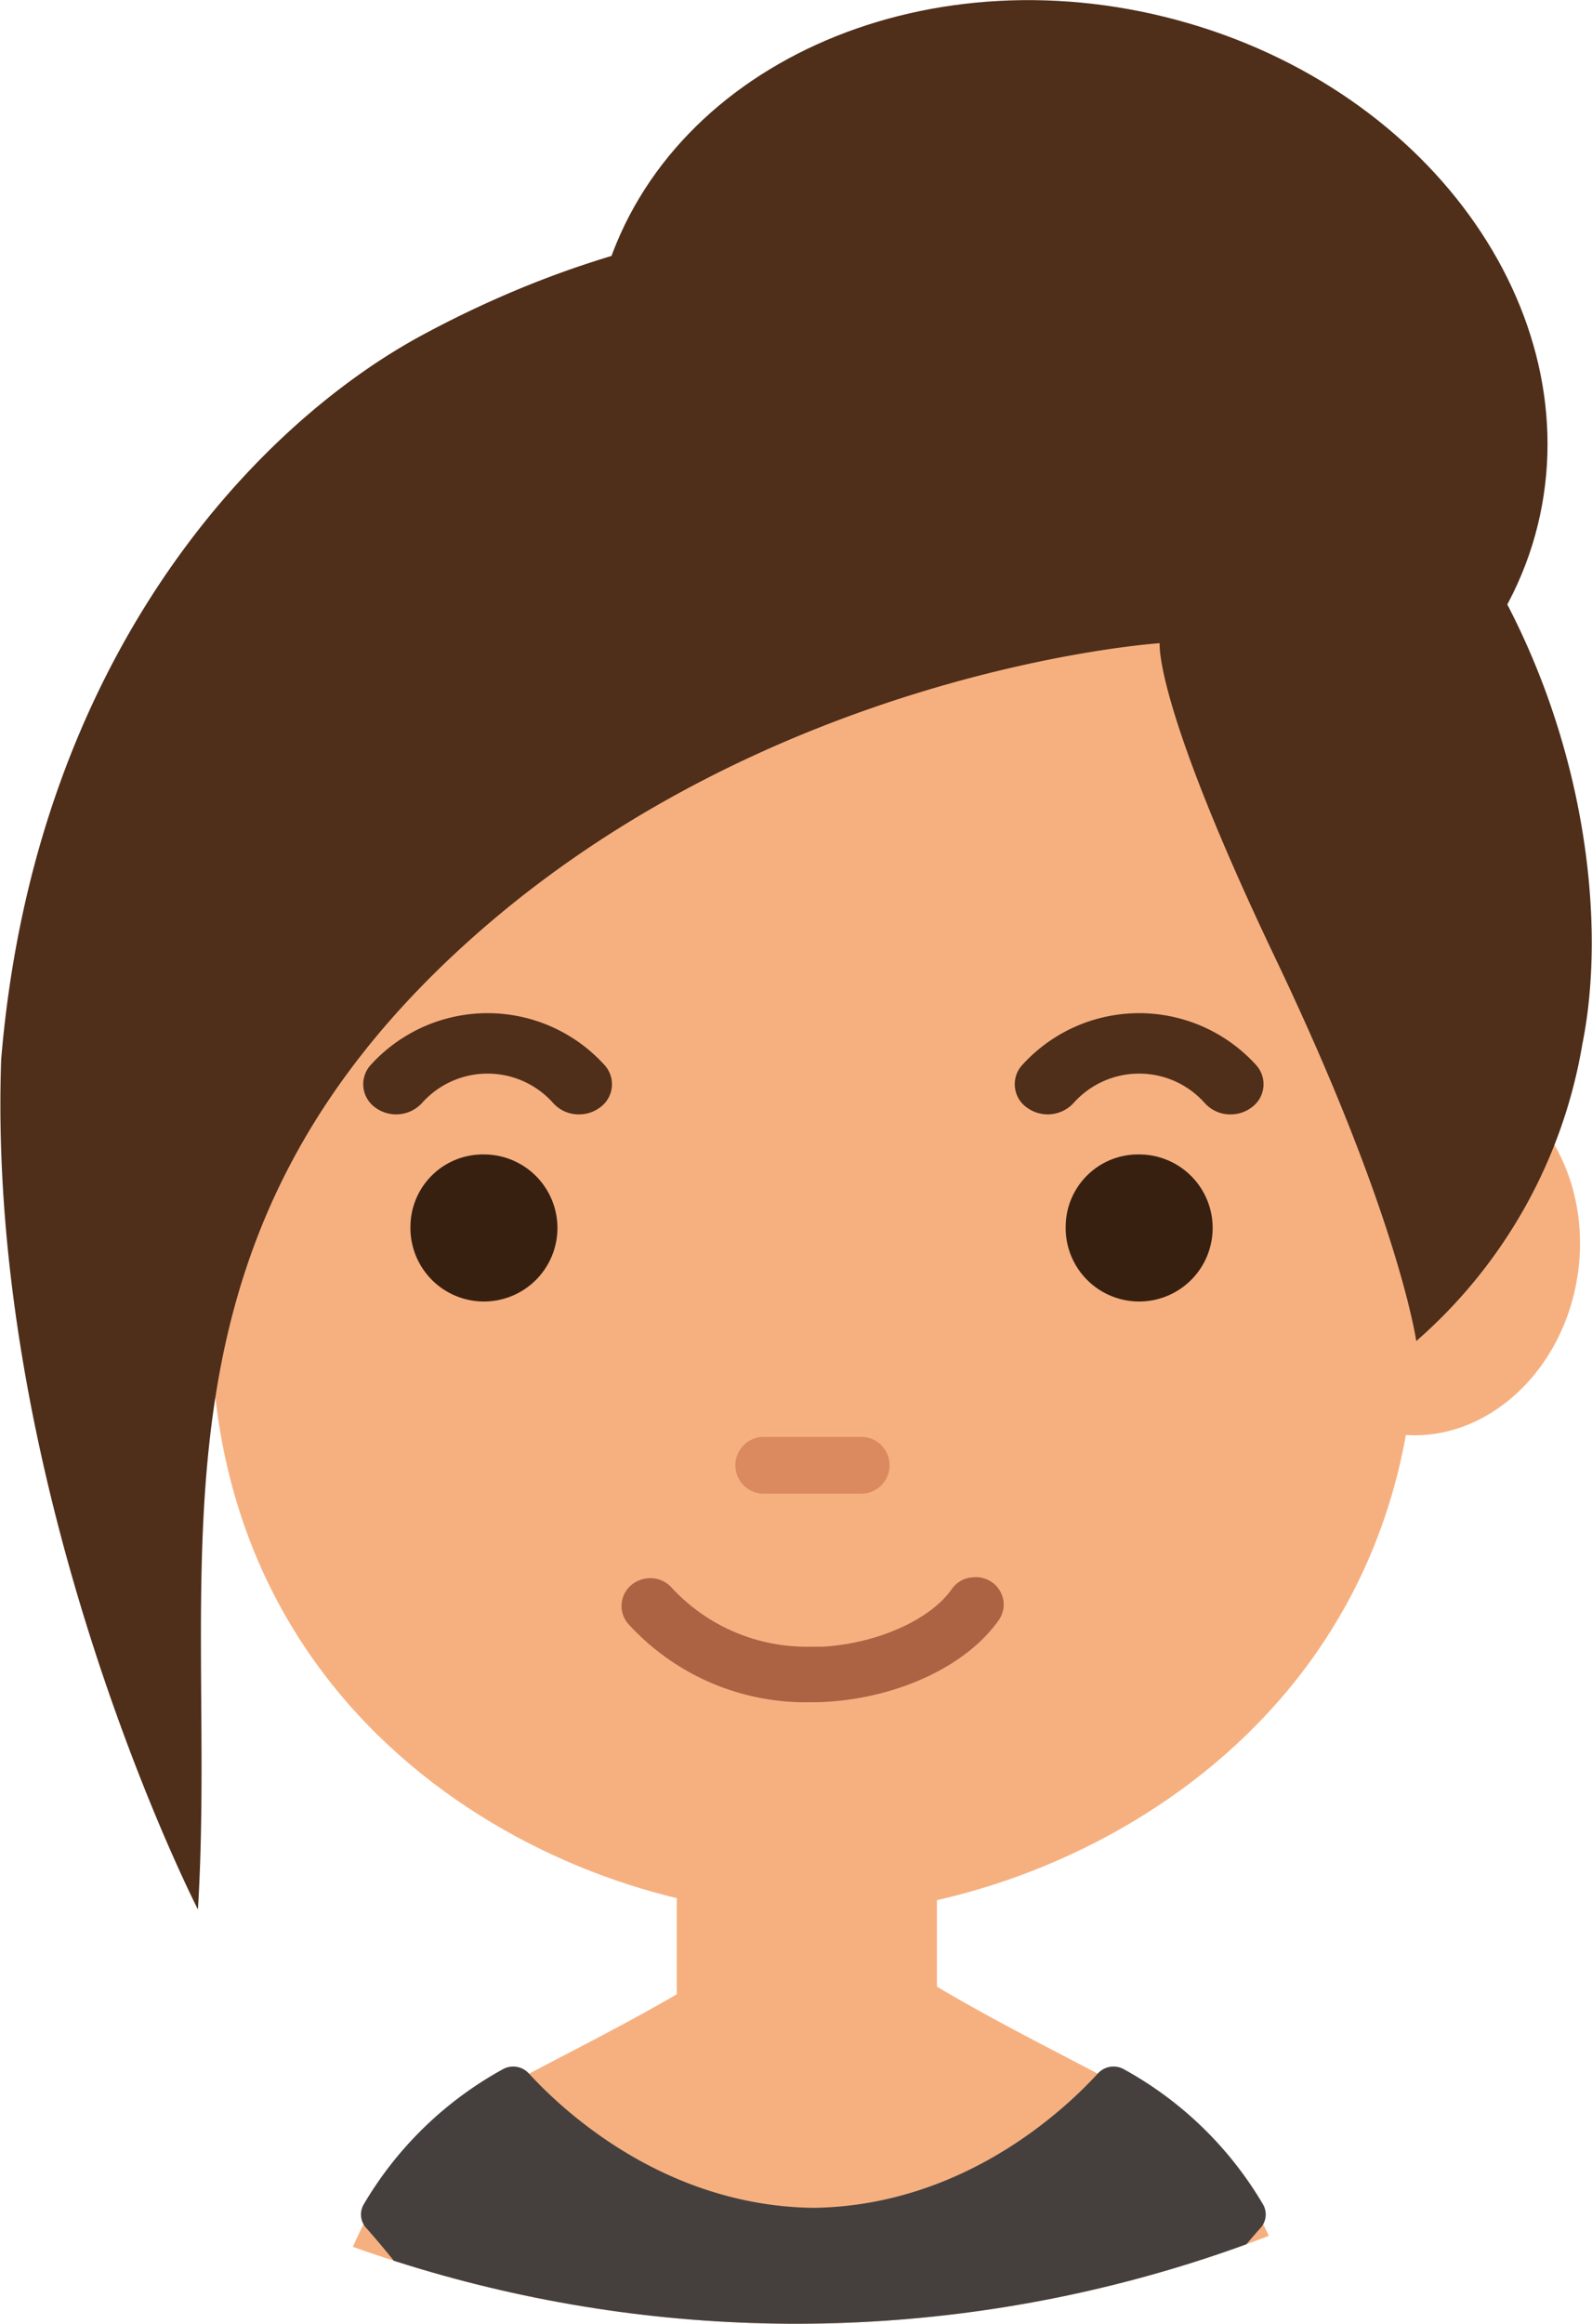
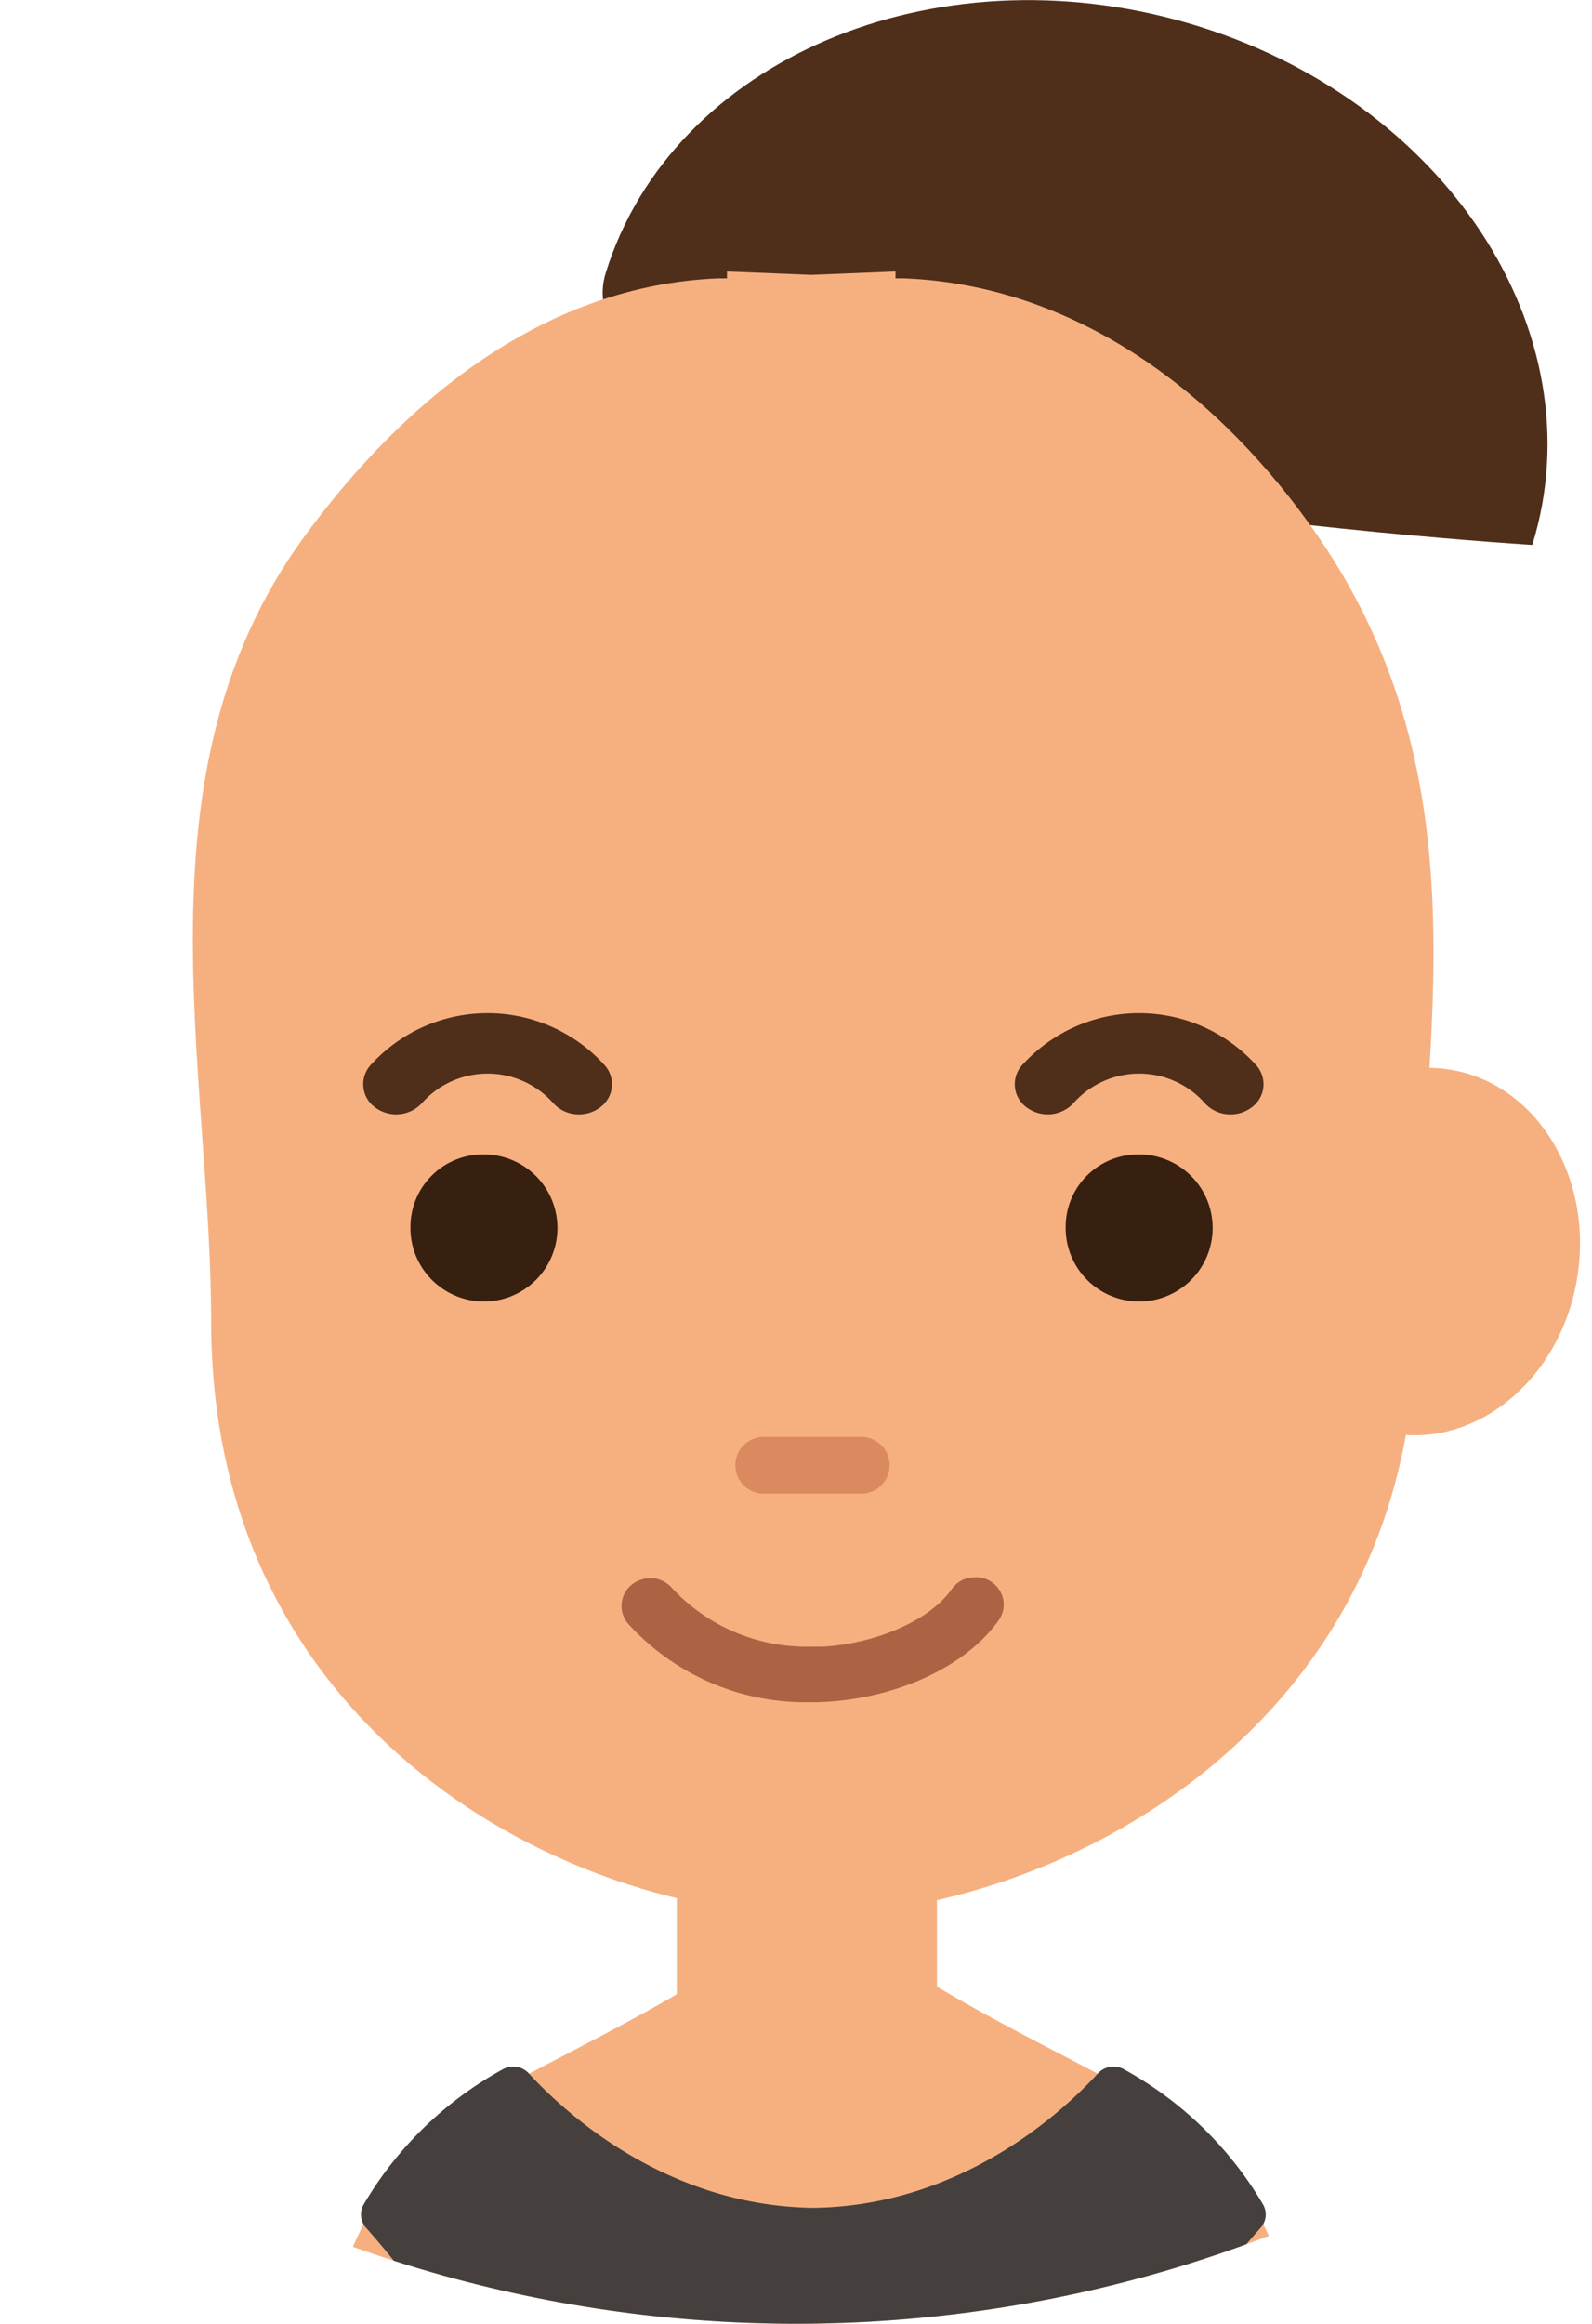
<svg xmlns="http://www.w3.org/2000/svg" viewBox="0 0 191.68 279.67">
  <defs>
    <style>.cls-1{fill:none;}.cls-2{clip-path:url(#clip-path);}.cls-3{fill:#4f2e1a;}.cls-4{fill:#f6b080;}.cls-5{fill:#45403d;}.cls-6{fill:#ac6344;}.cls-7{fill:#382011;}.cls-8{fill:#db8a60;}</style>
    <clipPath id="clip-path" transform="translate(-62.58 -37.19)">
      <path class="cls-1" d="M0,158.43A158.43,158.43,0,1,0,158.42,0,158.42,158.42,0,0,0,0,158.43" />
    </clipPath>
  </defs>
  <title>Hoog risico</title>
  <g id="Laag_2" data-name="Laag 2">
    <g id="Laag_1-2" data-name="Laag 1">
      <g id="Hoog_risico" data-name="Hoog risico">
        <g class="cls-2">
-           <path class="cls-3" d="M247.07,102.77c-8,25.59-39.39,39-70.2,29.93S127.55,95.55,135.52,70,174.91,31,205.71,40,255,77.18,247.07,102.77" transform="translate(-62.58 -37.19)" />
+           <path class="cls-3" d="M247.07,102.77S127.55,95.55,135.52,70,174.91,31,205.71,40,255,77.18,247.07,102.77" transform="translate(-62.58 -37.19)" />
          <path class="cls-4" d="M221.46,102c-12-17.54-29.38-30.47-50-31.31l-1.06,0,0-.83-10.15.41-10.14-.41,0,.83-1.06,0c-20.59.84-37.48,14.14-50,31.31C78.48,130.41,88,165.84,88,196.23c0,49.9,43.36,71.43,72.28,71.43s72.76-21.89,72.76-71.43c0-30.25,9.51-63.32-11.6-94.25" transform="translate(-62.58 -37.19)" />
          <path class="cls-4" d="M214.85,185.54c-1.55,12.14,5.64,23,16.07,24.27s20.14-7.58,21.69-19.72-5.66-23-16.09-24.26-20.13,7.57-21.67,19.71" transform="translate(-62.58 -37.19)" />
-           <path class="cls-3" d="M214,77.52c-36.29-21.79-72.77-15-100.58,0-20.19,10.9-46.69,39-50.7,87.19C60.9,217.23,86.41,267,86.41,267c2.47-40.27-8.23-78.56,31-115.09,36.72-34.18,84.8-37.31,84.8-37.31s-.79,7.08,14,38.07,16.89,45.92,16.89,45.92a60.78,60.78,0,0,0,20-35.74l0,0c4.64-23-4.35-64.37-39.19-85.27" transform="translate(-62.58 -37.19)" />
          <path class="cls-4" d="M218.83,316.67a47.79,47.79,0,0,0-6.74-16.25c-3,.83-4.16-1.36-1.29-2.46-5-6.89-20.14-12.6-35.41-21.67V255.88H144.06v21.33c-14.72,8.55-29,14.09-33.84,20.75,3.48,1.33,2.16,3.42-1.28,2.46a47.39,47.39,0,0,0-6.74,16.25l0,.19H218.87Z" transform="translate(-62.58 -37.19)" />
          <path class="cls-5" d="M205.49,316.86a102.87,102.87,0,0,1,8.85-11.52,2.41,2.41,0,0,0,.33-2.81,44,44,0,0,0-16.79-16.31,2.55,2.55,0,0,0-3.1.5c-3.84,4.2-16.11,15.95-34.27,16.19-18.17-.24-30.43-12-34.27-16.19a2.55,2.55,0,0,0-3.1-.5,44,44,0,0,0-16.79,16.31,2.41,2.41,0,0,0,.33,2.81,104.13,104.13,0,0,1,8.85,11.52Z" transform="translate(-62.58 -37.19)" />
          <path class="cls-6" d="M180,227l-.65.06a3.35,3.35,0,0,0-2.19,1.4c-2.59,3.69-9,6.53-15.48,6.91-.44,0-.92,0-1.44,0a22.13,22.13,0,0,1-16.81-7.12,3.43,3.43,0,0,0-2.35-1.12h-.17a3.59,3.59,0,0,0-2.33.83,3.32,3.32,0,0,0-1.16,2.29,3.27,3.27,0,0,0,.84,2.42,28.88,28.88,0,0,0,21.82,9.39c.66,0,1.34,0,2-.05,8.77-.52,16.91-4.37,20.74-9.82a3.23,3.23,0,0,0,.55-2.5,3.33,3.33,0,0,0-1.45-2.14A3.39,3.39,0,0,0,180,227" transform="translate(-62.58 -37.19)" />
          <path class="cls-7" d="M190.89,184.73a8.85,8.85,0,1,0,8.84-8.6,8.72,8.72,0,0,0-8.84,8.6" transform="translate(-62.58 -37.19)" />
          <path class="cls-7" d="M112,184.73a8.85,8.85,0,1,0,8.85-8.6,8.72,8.72,0,0,0-8.85,8.6" transform="translate(-62.58 -37.19)" />
          <path class="cls-3" d="M132.29,171.31a4.12,4.12,0,0,1-3.13-1.39,10.57,10.57,0,0,0-15.75,0,4.23,4.23,0,0,1-5.58.61,3.44,3.44,0,0,1-.67-5.11,19,19,0,0,1,28.25,0,3.43,3.43,0,0,1-.67,5.11,4.13,4.13,0,0,1-2.45.78" transform="translate(-62.58 -37.19)" />
          <path class="cls-3" d="M210.74,171.31a4.12,4.12,0,0,1-3.13-1.39,10.57,10.57,0,0,0-15.75,0,4.23,4.23,0,0,1-5.58.61,3.43,3.43,0,0,1-.67-5.11,19,19,0,0,1,28.25,0,3.43,3.43,0,0,1-.67,5.11,4.13,4.13,0,0,1-2.45.78" transform="translate(-62.58 -37.19)" />
          <path class="cls-8" d="M166.27,210.12H154.54a3.42,3.42,0,1,0,0,6.84h11.73a3.42,3.42,0,1,0,0-6.84" transform="translate(-62.58 -37.19)" />
        </g>
      </g>
    </g>
  </g>
</svg>